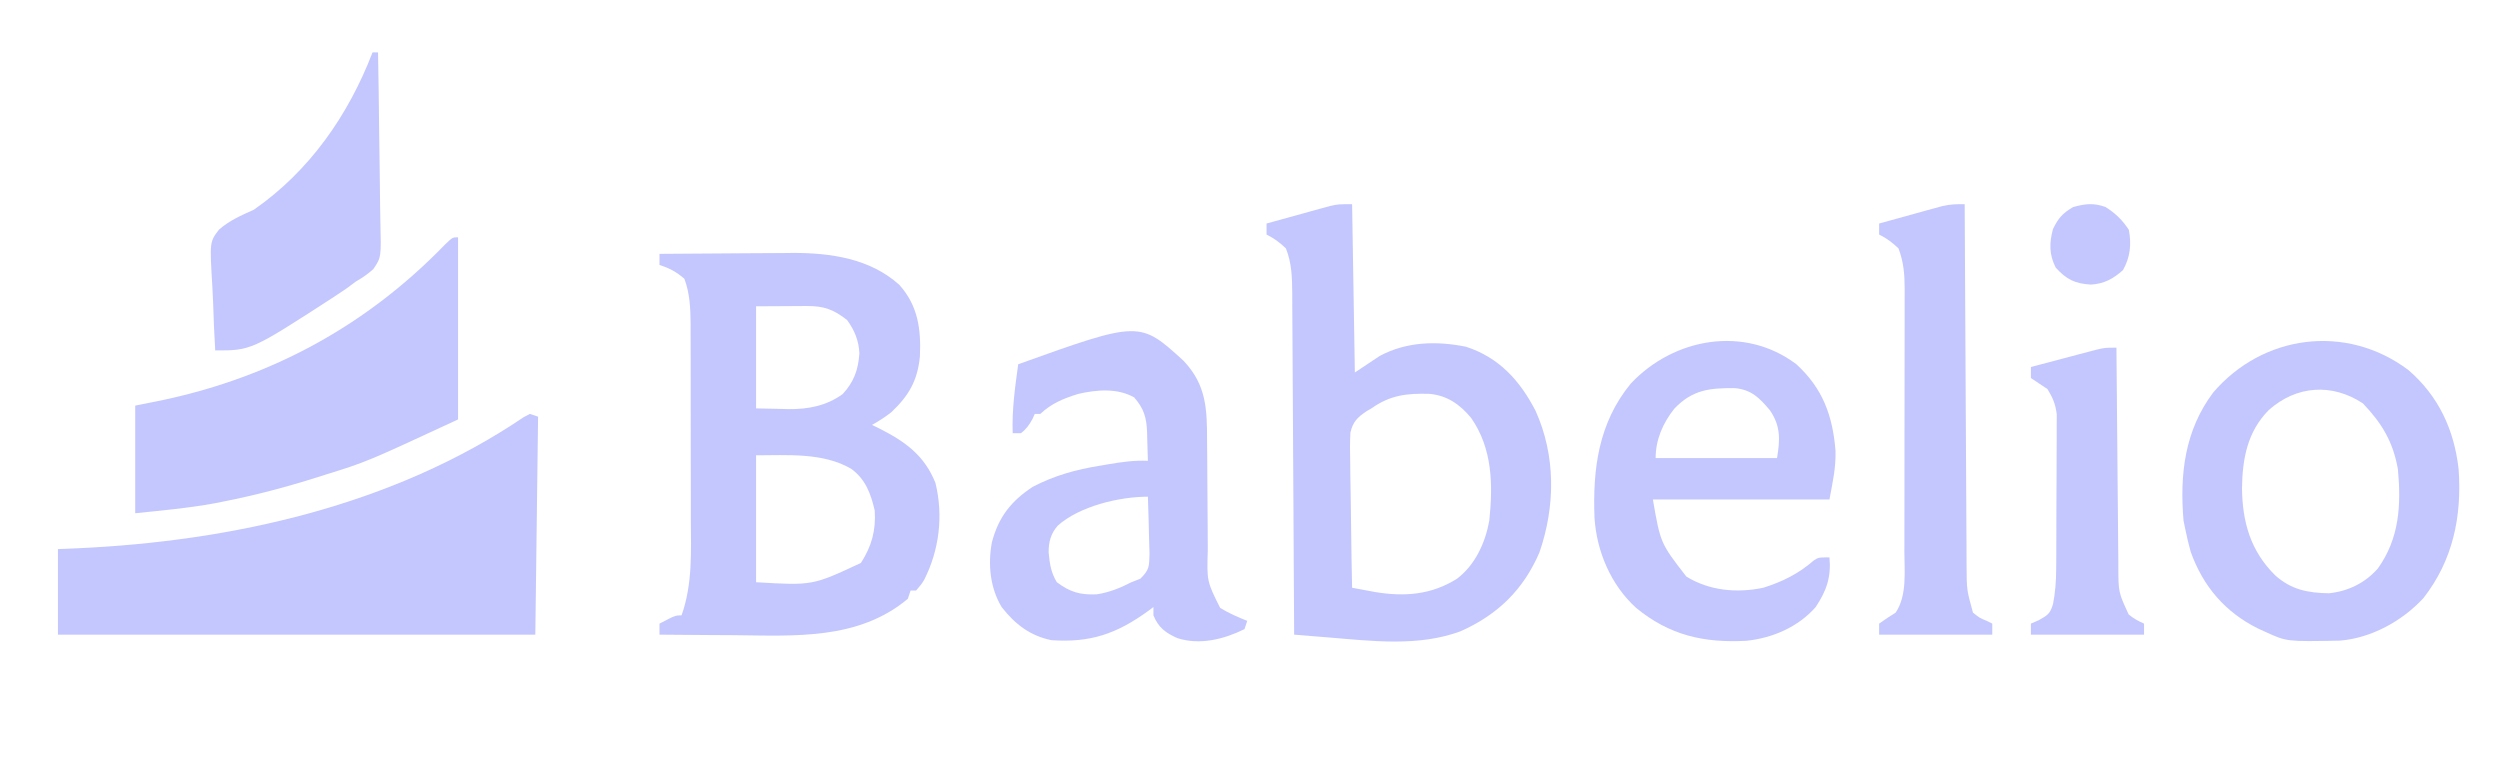
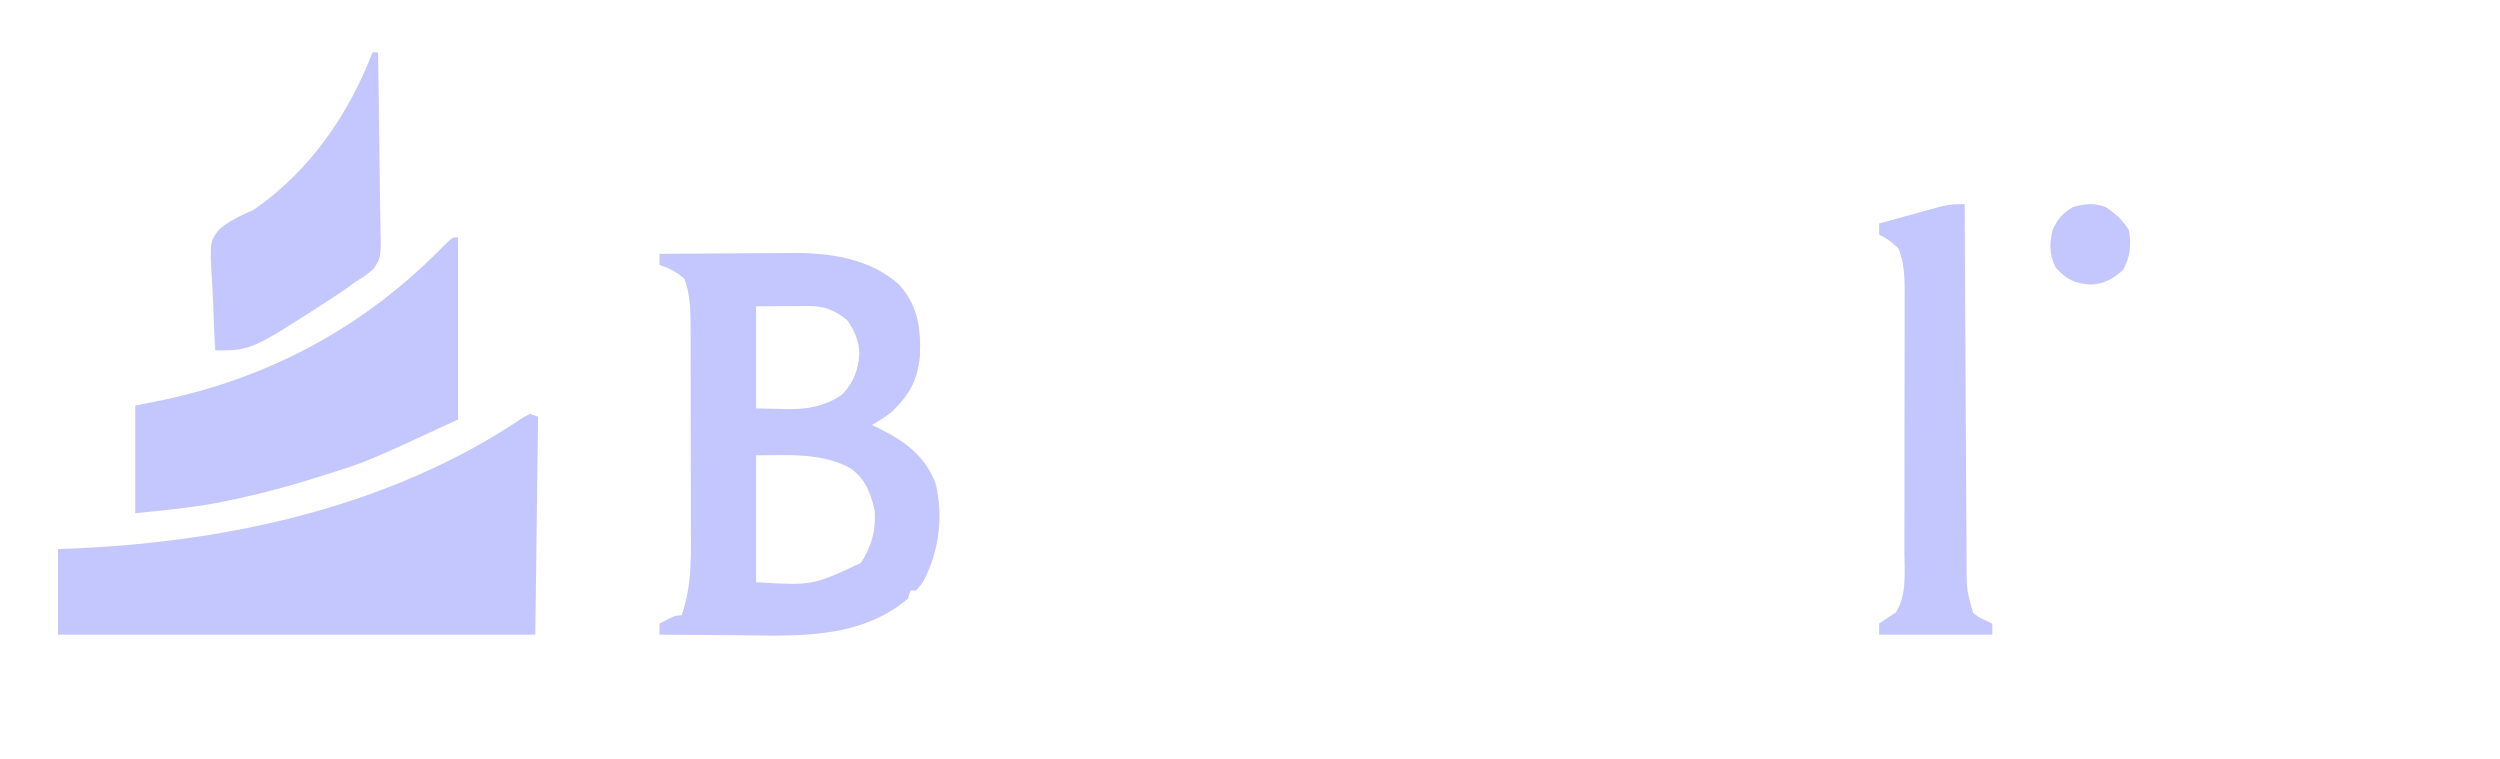
<svg xmlns="http://www.w3.org/2000/svg" version="1.1" width="906" height="275">
  <path d="M0 0 C0.99 0.33 1.98 0.66 3 1 C2.67 27.07 2.34 53.14 2 80 C-55.09 80 -112.18 80 -171 80 C-171 69.77 -171 59.54 -171 49 C-167.554 48.853 -167.554 48.853 -164.039 48.703 C-107.902 46.157 -49.564 33.191 -2.293 1.23 C-1.536 0.824 -0.78 0.418 0 0 Z " fill="#C3C7FD" transform="translate(192,150)" />
  <path d="M0 0 C7.451 -0.07 14.902 -0.123 22.353 -0.155 C25.814 -0.171 29.275 -0.192 32.736 -0.226 C36.733 -0.266 40.73 -0.28 44.727 -0.293 C46.554 -0.316 46.554 -0.316 48.418 -0.34 C62.142 -0.343 76.329 1.712 86.875 11.188 C93.691 18.729 94.822 27.305 94.375 37.156 C93.52 45.916 90.42 51.288 84.098 57.309 C81.846 59.124 79.512 60.571 77 62 C77.857 62.413 78.714 62.825 79.598 63.25 C88.928 67.962 95.983 72.958 100 83 C102.916 94.849 101.415 107.297 95.914 118.141 C94.875 119.812 94.875 119.812 93 122 C92.34 122 91.68 122 91 122 C90.505 123.485 90.505 123.485 90 125 C72.054 140.022 48.976 138.408 27 138.188 C24.375 138.172 21.75 138.159 19.125 138.146 C12.75 138.114 6.375 138.064 0 138 C0 136.68 0 135.36 0 134 C5.75 131 5.75 131 8 131 C12.032 119.606 11.418 107.97 11.363 96.051 C11.363 93.825 11.363 91.599 11.365 89.374 C11.365 84.728 11.354 80.083 11.336 75.437 C11.313 69.499 11.313 63.562 11.32 57.624 C11.323 53.035 11.316 48.446 11.307 43.857 C11.303 41.668 11.302 39.479 11.303 37.29 C11.304 34.227 11.291 31.165 11.275 28.103 C11.277 27.21 11.28 26.316 11.282 25.396 C11.236 19.87 11.005 14.211 9 9 C6.015 6.46 3.694 5.231 0 4 C0 2.68 0 1.36 0 0 Z M35 19 C35 31.21 35 43.42 35 56 C37.949 56.062 40.899 56.124 43.938 56.188 C44.847 56.215 45.757 56.242 46.695 56.27 C53.81 56.341 60.527 55.091 66.375 50.812 C70.446 46.451 72.076 41.938 72.438 36 C72.231 31.433 70.673 27.686 68 24 C63.167 20.154 59.552 18.87 53.457 18.902 C52.49 18.905 51.523 18.907 50.527 18.91 C49.301 18.919 48.075 18.928 46.812 18.938 C42.914 18.958 39.016 18.979 35 19 Z M35 73 C35 88.18 35 103.36 35 119 C55.45 120.211 55.45 120.211 73 112 C76.902 105.934 78.473 100.215 78 93 C76.584 86.93 74.672 81.659 69.457 77.883 C59.266 71.929 46.243 73 35 73 Z " fill="#C3C7FD" transform="translate(239,92)" />
-   <path d="M0 0 C0.33 20.13 0.66 40.26 1 61 C3.97 59.02 6.94 57.04 10 55 C19.742 49.786 30.547 49.504 41.289 51.66 C53.247 55.551 60.823 63.911 66.473 74.852 C73.84 91.132 73.682 109.436 67.898 126.191 C62.044 139.77 52.768 148.758 39.309 154.773 C24.024 160.44 7.162 158.296 -8.789 156.984 C-9.972 156.89 -11.155 156.796 -12.374 156.699 C-15.25 156.469 -18.125 156.236 -21 156 C-21.003 155.321 -21.007 154.642 -21.01 153.942 C-21.091 137.408 -21.183 120.874 -21.288 104.34 C-21.338 96.344 -21.384 88.348 -21.422 80.352 C-21.455 73.381 -21.495 66.411 -21.543 59.44 C-21.568 55.75 -21.59 52.061 -21.603 48.371 C-21.619 44.249 -21.649 40.126 -21.681 36.004 C-21.684 34.176 -21.684 34.176 -21.688 32.311 C-21.745 26.531 -21.835 21.402 -24 16 C-26.254 13.859 -28.233 12.383 -31 11 C-31 9.68 -31 8.36 -31 7 C-26.774 5.823 -22.543 4.66 -18.312 3.5 C-17.114 3.166 -15.916 2.832 -14.682 2.488 C-13.525 2.172 -12.368 1.857 -11.176 1.531 C-10.113 1.238 -9.05 0.945 -7.954 0.643 C-5 0 -5 0 0 0 Z M7 74 C6.426 74.331 5.852 74.661 5.26 75.002 C1.977 77.218 0.247 78.871 -0.616 82.82 C-0.811 86.397 -0.786 89.912 -0.684 93.492 C-0.674 94.793 -0.664 96.094 -0.654 97.435 C-0.627 100.878 -0.558 104.32 -0.481 107.762 C-0.409 111.281 -0.377 114.801 -0.342 118.32 C-0.267 125.214 -0.148 132.107 0 139 C1.749 139.329 3.499 139.654 5.25 139.979 C6.711 140.252 6.711 140.252 8.203 140.53 C18.93 142.333 28.688 141.597 37.988 135.75 C44.595 130.77 48.252 122.757 49.715 114.73 C51.074 101.72 50.903 88.573 43.125 77.438 C39.051 72.549 34.49 69.318 27.996 68.727 C19.783 68.492 13.788 69.207 7 74 Z " fill="#C3C7FD" transform="translate(490,74)" />
  <path d="M0 0 C0 21.78 0 43.56 0 66 C-33.128 81.381 -33.128 81.381 -48 86 C-48.911 86.291 -49.822 86.581 -50.761 86.881 C-62.153 90.495 -73.58 93.518 -85.312 95.812 C-86.3 96.007 -87.288 96.202 -88.305 96.403 C-97.872 98.173 -107.236 98.972 -117 100 C-117 87.13 -117 74.26 -117 61 C-113.638 60.319 -110.276 59.639 -106.812 58.938 C-67.175 50.499 -32.926 31.75 -4.75 2.645 C-2 0 -2 0 0 0 Z " fill="#C3C7FD" transform="translate(166,86)" />
-   <path d="M0 0 C10.901 9.378 16.58 21.599 18.191 35.887 C19.407 52.956 16.202 68.866 5.441 82.637 C-2.214 90.929 -13.457 97.148 -24.848 98.048 C-44.096 98.423 -44.096 98.423 -51.809 94.887 C-52.719 94.473 -53.629 94.059 -54.566 93.633 C-66.422 87.705 -74.372 78.453 -78.875 65.918 C-79.633 63.252 -80.264 60.604 -80.809 57.887 C-81.035 56.794 -81.262 55.7 -81.496 54.574 C-82.915 37.833 -81.089 21.943 -70.77 8.164 C-52.789 -12.898 -22.518 -16.944 0 0 Z M-50.59 14.469 C-58.372 22.301 -60.173 32.199 -60.309 42.887 C-60.165 55.183 -57.149 65.64 -48.266 74.41 C-42.421 79.609 -36.445 80.77 -28.809 80.887 C-21.913 80.208 -15.651 77.133 -11.078 71.91 C-3.249 60.969 -2.601 48.932 -3.809 35.887 C-5.612 25.884 -9.601 19.291 -16.496 12.074 C-27.745 4.646 -40.632 5.624 -50.59 14.469 Z " fill="#C3C7FD" transform="translate(872.809,134.113)" />
-   <path d="M0 0 C8.264 8.726 8.515 17.428 8.516 28.961 C8.527 30.388 8.541 31.814 8.556 33.241 C8.592 36.98 8.612 40.718 8.627 44.457 C8.652 50.439 8.692 56.421 8.749 62.403 C8.765 64.479 8.769 66.555 8.772 68.631 C8.436 79.906 8.436 79.906 13.262 89.555 C16.463 91.476 19.599 92.88 23.074 94.242 C22.579 95.727 22.579 95.727 22.074 97.242 C14.598 100.925 5.901 103.098 -2.219 100.512 C-6.487 98.607 -9.093 96.709 -10.926 92.242 C-10.926 91.252 -10.926 90.262 -10.926 89.242 C-11.852 89.931 -11.852 89.931 -12.797 90.633 C-24.245 98.927 -33.76 102.229 -47.926 101.242 C-55.679 99.619 -61.098 95.428 -65.926 89.242 C-70.132 82.276 -70.949 73.689 -69.465 65.789 C-67.078 56.636 -62.504 50.833 -54.66 45.664 C-46.742 41.547 -38.962 39.393 -30.176 37.992 C-29.174 37.819 -28.173 37.647 -27.141 37.469 C-22.359 36.671 -17.792 36.01 -12.926 36.242 C-12.986 33.532 -13.073 30.826 -13.176 28.117 C-13.19 27.357 -13.204 26.596 -13.219 25.812 C-13.444 20.578 -14.34 17.31 -17.926 13.242 C-24.034 9.806 -31.571 10.466 -38.199 12 C-43.538 13.674 -47.776 15.369 -51.926 19.242 C-52.586 19.242 -53.246 19.242 -53.926 19.242 C-54.194 19.84 -54.462 20.438 -54.738 21.055 C-55.936 23.26 -56.971 24.678 -58.926 26.242 C-59.916 26.242 -60.906 26.242 -61.926 26.242 C-62.228 17.78 -61.075 9.605 -59.926 1.242 C-15.91 -14.522 -15.91 -14.522 0 0 Z M-45.594 59.73 C-48.124 62.602 -48.947 65.693 -48.895 69.492 C-48.525 73.499 -48.053 76.759 -45.926 80.242 C-41.162 83.815 -37.492 84.886 -31.547 84.633 C-27.008 83.956 -22.979 82.36 -18.926 80.242 C-17.305 79.608 -17.305 79.608 -15.652 78.961 C-12.32 75.638 -12.486 74.533 -12.34 69.945 C-12.38 67.46 -12.451 64.976 -12.551 62.492 C-12.578 61.222 -12.605 59.953 -12.633 58.645 C-12.704 55.509 -12.802 52.376 -12.926 49.242 C-23.373 49.242 -37.739 52.722 -45.594 59.73 Z " fill="#C3C7FD" transform="translate(428.926,130.758)" />
-   <path d="M0 0 C9.539 8.735 13.157 18.604 14.188 31.312 C14.366 37.551 13.155 42.648 12 49 C-9.12 49 -30.24 49 -52 49 C-49.244 64.856 -49.244 64.856 -39.875 76.938 C-31.495 82.113 -21.471 83 -12 81 C-5.06 78.833 0.79 75.918 6.281 71.137 C8 70 8 70 12 70 C12.661 77.139 10.966 82.03 7 88 C0.612 95.256 -8.604 99.224 -18.122 100.223 C-33.584 101.041 -45.991 98.236 -58.117 88.258 C-67.181 80.015 -72.371 67.85 -73.148 55.683 C-73.836 37.922 -71.699 21.252 -60 7 C-44.375 -9.586 -18.797 -14.166 0 0 Z M-44.25 16.125 C-48.367 21.334 -51 27.356 -51 34 C-36.48 34 -21.96 34 -7 34 C-5.885 27.31 -5.653 22.45 -9.555 16.715 C-13.353 12.224 -16.147 9.302 -22.172 8.664 C-31.497 8.562 -37.686 9.252 -44.25 16.125 Z " fill="#C3C7FD" transform="translate(651,132)" />
  <path d="M0 0 C0.003 0.72 0.007 1.44 0.01 2.182 C0.091 19.718 0.183 37.254 0.288 54.79 C0.338 63.27 0.384 71.75 0.422 80.23 C0.455 87.623 0.495 95.015 0.543 102.408 C0.568 106.321 0.59 110.234 0.603 114.147 C0.616 117.833 0.638 121.52 0.667 125.206 C0.681 127.197 0.684 129.189 0.688 131.181 C0.734 139.79 0.734 139.79 3 148 C5.391 149.935 5.391 149.935 8 151 C8.66 151.33 9.32 151.66 10 152 C10 153.32 10 154.64 10 156 C-3.53 156 -17.06 156 -31 156 C-31 154.68 -31 153.36 -31 152 C-29.047 150.599 -27.043 149.267 -25 148 C-20.811 141.716 -21.852 133.062 -21.855 125.738 C-21.851 124.636 -21.848 123.534 -21.845 122.399 C-21.835 118.775 -21.833 115.151 -21.832 111.527 C-21.829 109 -21.825 106.472 -21.822 103.944 C-21.816 98.654 -21.814 93.365 -21.815 88.075 C-21.815 81.973 -21.805 75.871 -21.789 69.769 C-21.774 63.88 -21.771 57.991 -21.771 52.101 C-21.77 49.604 -21.766 47.106 -21.758 44.608 C-21.748 41.116 -21.751 37.624 -21.757 34.133 C-21.749 32.59 -21.749 32.59 -21.74 31.017 C-21.764 25.631 -22.049 21.049 -24 16 C-26.254 13.859 -28.233 12.383 -31 11 C-31 9.68 -31 8.36 -31 7 C-26.774 5.823 -22.543 4.66 -18.312 3.5 C-17.114 3.166 -15.916 2.832 -14.682 2.488 C-13.525 2.172 -12.368 1.857 -11.176 1.531 C-10.113 1.238 -9.05 0.945 -7.954 0.643 C-5.177 0.039 -2.825 -0.049 0 0 Z " fill="#C3C7FD" transform="translate(712,74)" />
  <path d="M0 0 C0.66 0 1.32 0 2 0 C2.186 9.788 2.328 19.575 2.414 29.365 C2.456 33.911 2.513 38.456 2.604 43.001 C2.691 47.391 2.738 51.78 2.759 56.17 C2.774 57.842 2.803 59.514 2.846 61.185 C3.171 74.268 3.171 74.268 0.285 78.537 C-1.73 80.33 -3.661 81.669 -6 83 C-7.139 83.83 -8.272 84.668 -9.395 85.52 C-10.528 86.293 -11.667 87.057 -12.812 87.812 C-13.441 88.228 -14.07 88.644 -14.718 89.073 C-43.969 108 -43.969 108 -57 108 C-57.348 102.184 -57.601 96.374 -57.769 90.55 C-57.839 88.573 -57.934 86.597 -58.056 84.623 C-59.016 68.644 -59.016 68.644 -55.663 64.247 C-51.889 60.911 -47.558 59.043 -43 57 C-22.824 42.97 -8.75 22.768 0 0 Z " fill="#C3C7FD" transform="translate(135,19)" />
-   <path d="M0 0 C0.012 1.586 0.012 1.586 0.025 3.204 C0.102 13.194 0.19 23.183 0.288 33.173 C0.337 38.308 0.384 43.443 0.422 48.578 C0.459 53.538 0.505 58.498 0.558 63.458 C0.577 65.346 0.592 67.234 0.603 69.122 C0.62 71.776 0.649 74.43 0.681 77.084 C0.683 77.856 0.685 78.627 0.688 79.423 C0.712 88.633 0.712 88.633 4.436 96.684 C6.178 98.15 7.928 99.071 10 100 C10 101.32 10 102.64 10 104 C-3.53 104 -17.06 104 -31 104 C-31 102.68 -31 101.36 -31 100 C-30.051 99.588 -29.102 99.175 -28.125 98.75 C-24.883 96.935 -24.077 96.428 -23 93 C-22.166 88.74 -21.865 84.693 -21.839 80.355 C-21.829 79.054 -21.82 77.752 -21.81 76.411 C-21.805 75.003 -21.801 73.595 -21.797 72.188 C-21.794 71.472 -21.791 70.757 -21.788 70.02 C-21.773 66.24 -21.764 62.459 -21.76 58.679 C-21.754 54.785 -21.73 50.892 -21.702 46.998 C-21.683 43.992 -21.678 40.986 -21.676 37.98 C-21.673 36.544 -21.665 35.109 -21.652 33.674 C-21.635 31.664 -21.639 29.654 -21.644 27.645 C-21.64 26.503 -21.636 25.362 -21.633 24.187 C-22.056 20.512 -23.063 18.139 -25 15 C-26.052 14.299 -27.104 13.598 -28.188 12.875 C-29.116 12.256 -30.044 11.637 -31 11 C-31 9.68 -31 8.36 -31 7 C-26.585 5.825 -22.168 4.662 -17.75 3.5 C-15.869 2.999 -15.869 2.999 -13.949 2.488 C-12.744 2.172 -11.539 1.857 -10.297 1.531 C-9.187 1.238 -8.076 0.945 -6.933 0.643 C-4 0 -4 0 0 0 Z " fill="#C3C7FD" transform="translate(767,126)" />
  <path d="M0 0 C3.574 2.222 6.213 4.787 8.5 8.312 C9.475 13.554 9.008 18.216 6.375 22.875 C2.85 26.029 -0.437 27.848 -5.242 28.133 C-11.027 27.802 -14.104 26.276 -18 22 C-20.416 17.272 -20.365 13.027 -19 8 C-17.045 4.014 -15.57 2.34 -11.75 0.062 C-7.384 -1.174 -4.298 -1.525 0 0 Z " fill="#C3C7FD" transform="translate(763,75)" />
</svg>